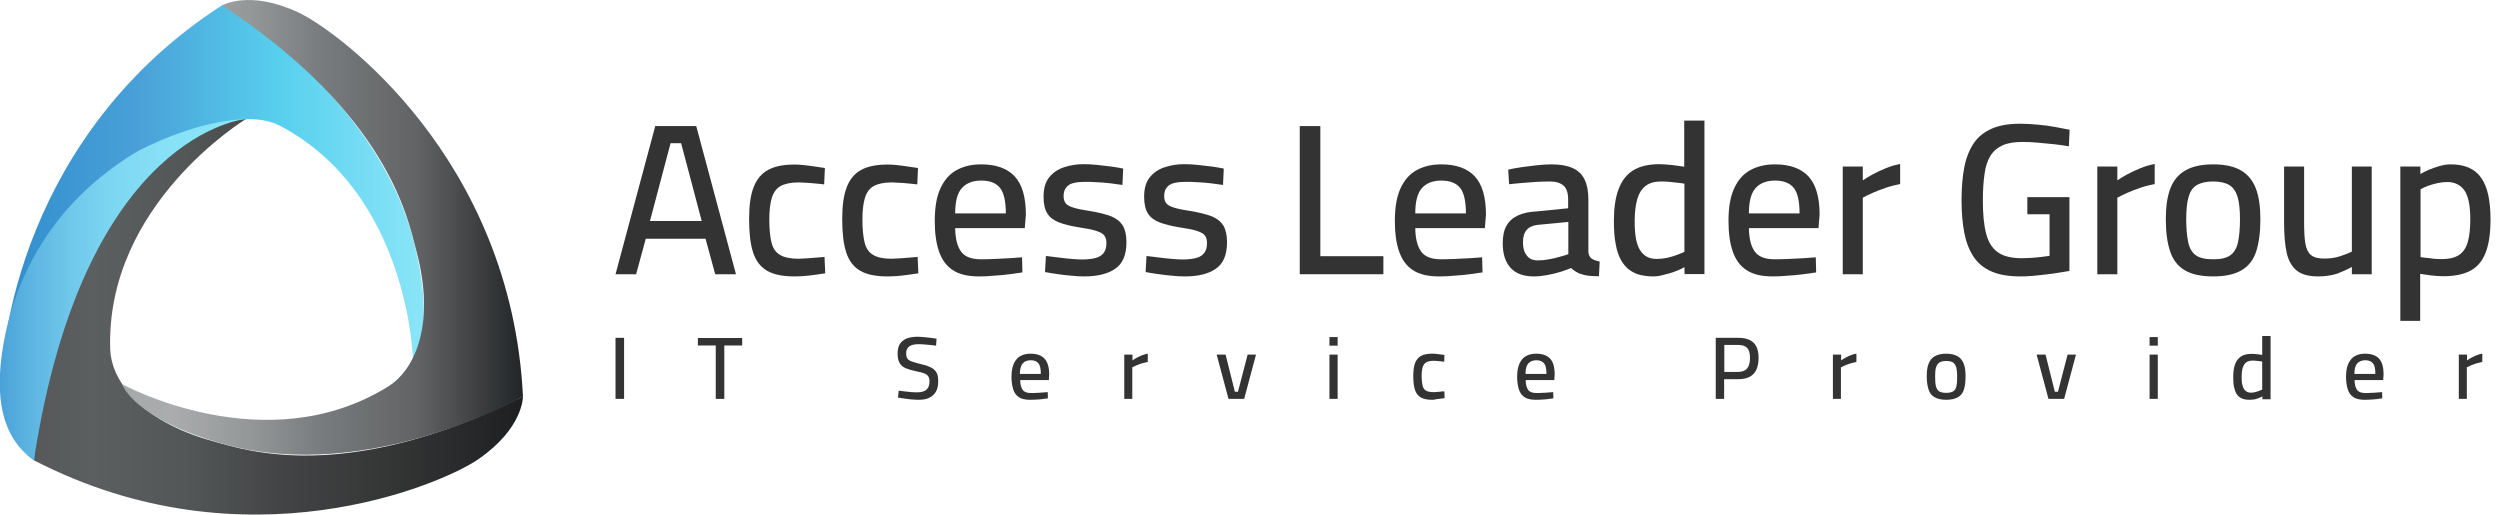
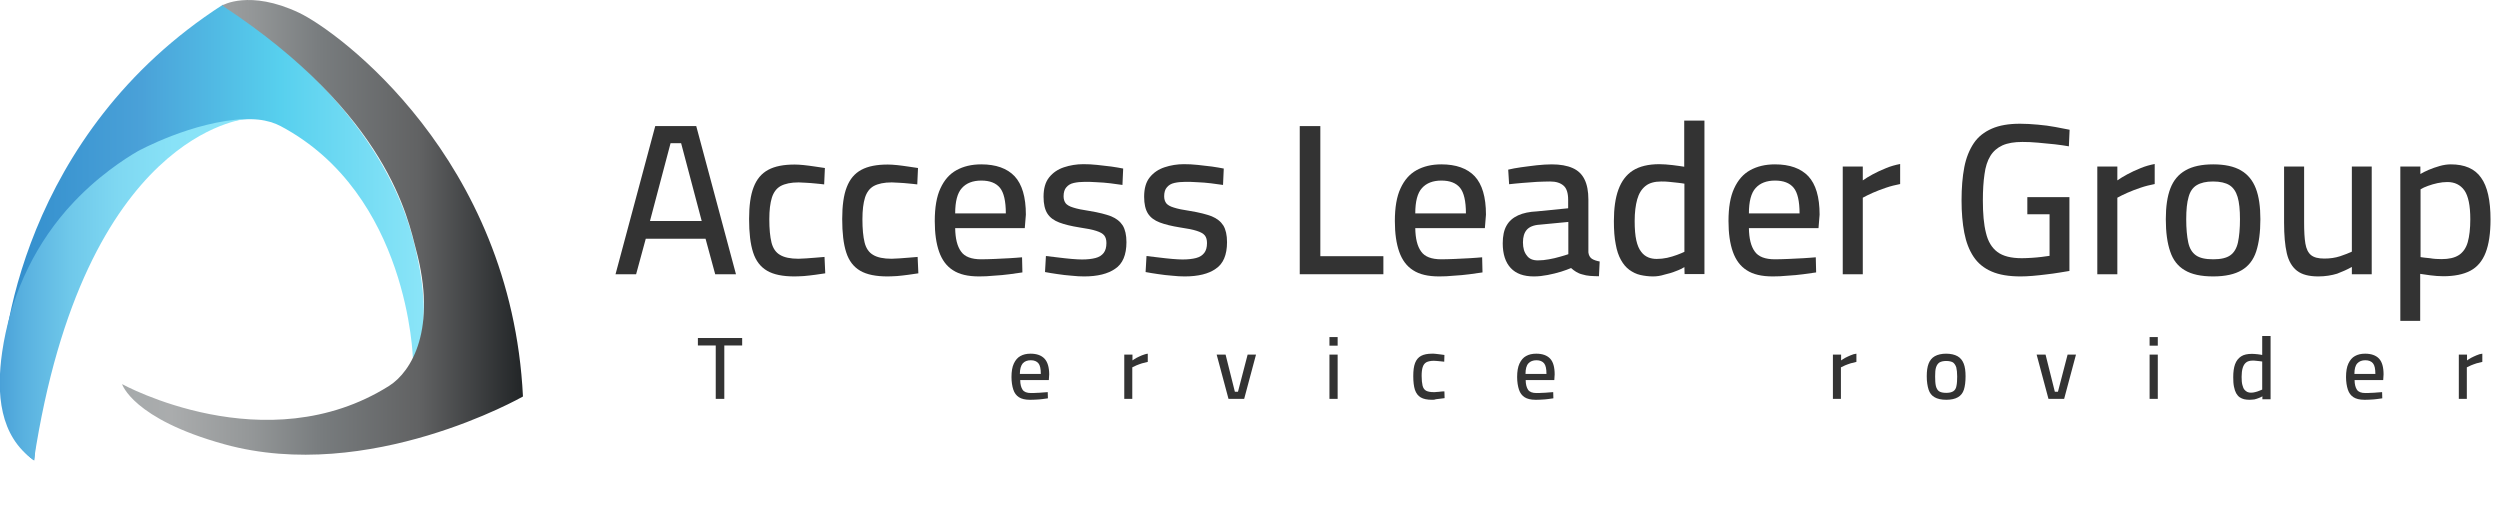
<svg xmlns="http://www.w3.org/2000/svg" version="1.1" id="Calque_1" x="0px" y="0px" viewBox="0 0 1372 282.4" style="enable-background:new 0 0 1372 282.4;" xml:space="preserve">
  <style type="text/css">
	.st0{fill:url(#SVGID_1_);}
	.st1{fill:url(#SVGID_2_);}
	.st2{fill:url(#SVGID_3_);}
	.st3{fill:url(#SVGID_4_);}
	.st4{fill:#333333;}
</style>
  <g>
    <g>
      <linearGradient id="SVGID_1_" gradientUnits="userSpaceOnUse" x1="18.566" y1="173.762" x2="286.974" y2="173.762">
        <stop offset="0" style="stop-color:#565859" />
        <stop offset="0.122" style="stop-color:#5C5F60" />
        <stop offset="0.322" style="stop-color:#525657" />
        <stop offset="0.491" style="stop-color:#444546" />
        <stop offset="0.742" style="stop-color:#333535" />
        <stop offset="1" style="stop-color:#1E1F21" />
      </linearGradient>
-       <path class="st0" d="M78.2,97.7c-58.9,57.7-59.6,154.9-59.6,154.9c116,60,224,13.1,243.8-0.5c24.9-17.1,24.6-34.5,24.6-34.5    c-97.8,48.9-153,29.1-169.2,24.8c-43.4-11.7-56.8-35.7-57.3-50.4C57.7,112.1,135,65.3,135,65.3S115.5,61.2,78.2,97.7z" />
      <linearGradient id="SVGID_2_" gradientUnits="userSpaceOnUse" x1="0.998" y1="127.654" x2="232.549" y2="127.654">
        <stop offset="0" style="stop-color:#318DCC" />
        <stop offset="0.33" style="stop-color:#4AA1D8" />
        <stop offset="0.66" style="stop-color:#57D0EE" />
        <stop offset="1" style="stop-color:#8BE5F8" />
      </linearGradient>
      <path class="st1" d="M226.8,131.6c-20.6-79.8-104.5-129-104.5-129C12.5,73.2-0.7,190.1,1.2,214.1c2.4,30.1,17.6,38.6,17.6,38.6    c6.5-109.2,51.1-147.2,63-159C113.6,61.9,141,62.3,154,69.2c70.5,37.4,72.6,127.8,72.6,127.8S239.9,182.1,226.8,131.6z" />
      <linearGradient id="SVGID_3_" gradientUnits="userSpaceOnUse" x1="67.005" y1="124.754" x2="286.974" y2="124.754">
        <stop offset="0" style="stop-color:#A6AAAB" />
        <stop offset="0.122" style="stop-color:#AAACAD" />
        <stop offset="0.322" style="stop-color:#949798" />
        <stop offset="0.496" style="stop-color:#787C7E" />
        <stop offset="0.742" style="stop-color:#616263" />
        <stop offset="1" style="stop-color:#222527" />
      </linearGradient>
      <path class="st2" d="M123.1,243.8c79.5,22,163.9-26.2,163.9-26.2C280.6,87,185.8,17.3,164.1,7c-27.3-12.9-42.2-4-42.2-4    c91.4,60,102.1,117.7,106.4,133.9c11.7,43.4-2.3,67-14.8,74.9c-67.6,42.5-146.5-1-146.5-1S72.8,229.9,123.1,243.8z" />
      <g>
        <linearGradient id="SVGID_4_" gradientUnits="userSpaceOnUse" x1="9.094947e-13" y1="158.996" x2="134.983" y2="158.996">
          <stop offset="0" style="stop-color:#4AA1D8" />
          <stop offset="0.104" style="stop-color:#5AB2E0" />
          <stop offset="0.286" style="stop-color:#6FC8EA" />
          <stop offset="0.484" style="stop-color:#7FD8F2" />
          <stop offset="0.706" style="stop-color:#88E2F7" />
          <stop offset="1" style="stop-color:#8BE5F8" />
        </linearGradient>
        <path class="st3" d="M135,65.3c-29.3,1.1-59.4,17.7-59.4,17.7c-6.6,3.8-22.8,14.1-37.5,30.5c-0.6,0.7-1.2,1.3-1.8,2     c-19,21.9-30.9,49-35.1,77.6c-3.3,22.9-1.5,46.2,17.4,59.5C46.1,72.4,135,65.3,135,65.3" />
      </g>
    </g>
    <g>
      <path class="st4" d="M337.8,150.5l21.8-81.3h22.5l21.8,81.3h-11.4l-5.3-19.5h-32.8l-5.3,19.5H337.8z M356.7,121.3h28.4l-11.3-42.7    H368L356.7,121.3z" />
      <path class="st4" d="M436,151.7c-6.4,0-11.4-1-15-3.1c-3.6-2.1-6.2-5.4-7.7-10.1c-1.5-4.6-2.2-10.7-2.2-18.3    c0-7.3,0.8-13.2,2.5-17.5c1.7-4.4,4.3-7.5,8-9.5c3.7-2,8.5-2.9,14.5-2.9c1.4,0,3.1,0.1,5.1,0.3c2,0.2,4,0.5,6.1,0.8    c2.1,0.3,3.9,0.6,5.4,0.8l-0.4,9c-1.3-0.2-2.9-0.3-4.7-0.5c-1.8-0.2-3.5-0.3-5.2-0.4c-1.7-0.1-3-0.2-4.1-0.2c-4.2,0-7.5,0.7-9.9,2    c-2.3,1.3-3.9,3.5-4.8,6.4c-0.9,2.9-1.4,6.8-1.4,11.8c0,5.3,0.4,9.6,1.2,12.8c0.8,3.2,2.4,5.5,4.7,6.8c2.3,1.4,5.7,2.1,10.1,2.1    c1.1,0,2.5-0.1,4.2-0.2c1.7-0.1,3.5-0.3,5.3-0.4c1.8-0.2,3.4-0.3,4.8-0.4l0.4,9c-1.6,0.2-3.4,0.5-5.5,0.8    c-2.1,0.3-4.1,0.5-6.2,0.7C439.2,151.6,437.5,151.7,436,151.7z" />
      <path class="st4" d="M487.1,151.7c-6.4,0-11.4-1-15-3.1c-3.6-2.1-6.2-5.4-7.7-10.1c-1.5-4.6-2.2-10.7-2.2-18.3    c0-7.3,0.8-13.2,2.5-17.5c1.7-4.4,4.3-7.5,8-9.5c3.7-2,8.5-2.9,14.5-2.9c1.4,0,3.1,0.1,5.1,0.3c2,0.2,4,0.5,6.1,0.8    c2.1,0.3,3.9,0.6,5.4,0.8l-0.4,9c-1.3-0.2-2.9-0.3-4.7-0.5c-1.8-0.2-3.5-0.3-5.2-0.4c-1.7-0.1-3-0.2-4.1-0.2c-4.2,0-7.5,0.7-9.9,2    c-2.3,1.3-3.9,3.5-4.8,6.4c-0.9,2.9-1.4,6.8-1.4,11.8c0,5.3,0.4,9.6,1.2,12.8c0.8,3.2,2.4,5.5,4.7,6.8c2.3,1.4,5.7,2.1,10.1,2.1    c1.1,0,2.5-0.1,4.2-0.2c1.7-0.1,3.5-0.3,5.3-0.4c1.8-0.2,3.4-0.3,4.8-0.4l0.4,9c-1.6,0.2-3.4,0.5-5.5,0.8    c-2.1,0.3-4.1,0.5-6.2,0.7C490.3,151.6,488.6,151.7,487.1,151.7z" />
      <path class="st4" d="M537.3,151.7c-6.1,0-10.8-1.1-14.3-3.4c-3.5-2.2-6-5.6-7.6-10.1c-1.6-4.5-2.4-10.1-2.4-16.9    c0-7.4,1-13.4,3.1-17.9c2.1-4.6,5-7.9,8.8-10c3.8-2.1,8.3-3.2,13.6-3.2c8.1,0,14.2,2.2,18.3,6.5c4.1,4.4,6.2,11.4,6.2,21.1    l-0.6,7.4h-38.2c0.1,5.7,1.1,9.9,3.2,12.8c2,2.9,5.7,4.3,11.1,4.3c2.3,0,4.8-0.1,7.5-0.2c2.7-0.1,5.4-0.3,8.1-0.4    c2.7-0.2,5-0.3,6.8-0.5l0.2,8.3c-2,0.3-4.3,0.6-7.1,1c-2.8,0.4-5.6,0.6-8.6,0.8C542.6,151.6,539.8,151.7,537.3,151.7z     M524.2,117.1h27.8c0-6.7-1.1-11.4-3.2-14c-2.2-2.7-5.6-4-10.3-4c-4.6,0-8.2,1.4-10.6,4.1C525.4,105.9,524.2,110.6,524.2,117.1z" />
      <path class="st4" d="M595,151.7c-2,0-4.4-0.1-7-0.4c-2.6-0.2-5.2-0.5-7.8-0.9c-2.6-0.4-4.8-0.7-6.7-1.1l0.5-8.8    c2,0.2,4.2,0.5,6.7,0.8c2.5,0.3,5,0.6,7.4,0.8c2.4,0.2,4.3,0.3,5.7,0.3c3,0,5.5-0.3,7.4-0.8c2-0.5,3.5-1.5,4.5-2.8    c1-1.3,1.5-3.1,1.5-5.4c0-1.8-0.4-3.2-1.2-4.2c-0.8-1-2.2-1.8-4.4-2.5c-2.1-0.7-5.2-1.3-9.3-1.9c-4.4-0.7-8.1-1.6-11-2.7    c-2.9-1.1-5.1-2.7-6.5-4.9c-1.4-2.2-2.1-5.3-2.1-9.2c0-4.6,1-8.1,3.1-10.7c2.1-2.6,4.8-4.4,8.1-5.5c3.3-1.1,6.9-1.7,10.6-1.7    c2.4,0,4.9,0.1,7.6,0.4s5.3,0.6,7.8,0.9c2.5,0.4,4.7,0.7,6.5,1.1l-0.4,9c-1.9-0.3-4.1-0.6-6.6-0.9c-2.5-0.3-5-0.5-7.5-0.6    c-2.5-0.2-4.7-0.2-6.6-0.2c-2.2,0-4.2,0.2-6,0.6c-1.8,0.4-3.1,1.2-4.1,2.4c-1,1.1-1.5,2.8-1.5,4.9c0,1.6,0.4,2.8,1.1,3.8    c0.7,0.9,2.1,1.8,4.2,2.4c2.1,0.7,5.1,1.3,9.1,1.9c4.9,0.8,8.8,1.8,11.7,2.9c2.9,1.2,5,2.9,6.4,5.1c1.3,2.2,2,5.2,2,9.1    c0,7-2.1,11.9-6.2,14.6C608,150.3,602.3,151.7,595,151.7z" />
      <path class="st4" d="M650.2,151.7c-2,0-4.4-0.1-7-0.4c-2.6-0.2-5.2-0.5-7.8-0.9c-2.6-0.4-4.8-0.7-6.7-1.1l0.5-8.8    c2,0.2,4.2,0.5,6.7,0.8c2.5,0.3,5,0.6,7.4,0.8c2.4,0.2,4.3,0.3,5.7,0.3c3,0,5.5-0.3,7.4-0.8c2-0.5,3.5-1.5,4.5-2.8    c1-1.3,1.5-3.1,1.5-5.4c0-1.8-0.4-3.2-1.2-4.2c-0.8-1-2.2-1.8-4.4-2.5c-2.1-0.7-5.2-1.3-9.3-1.9c-4.4-0.7-8.1-1.6-11-2.7    c-2.9-1.1-5.1-2.7-6.5-4.9c-1.4-2.2-2.1-5.3-2.1-9.2c0-4.6,1-8.1,3.1-10.7c2.1-2.6,4.8-4.4,8.1-5.5c3.3-1.1,6.9-1.7,10.6-1.7    c2.4,0,4.9,0.1,7.6,0.4s5.3,0.6,7.8,0.9c2.5,0.4,4.7,0.7,6.5,1.1l-0.4,9c-1.9-0.3-4.1-0.6-6.6-0.9c-2.5-0.3-5-0.5-7.5-0.6    c-2.5-0.2-4.7-0.2-6.6-0.2c-2.2,0-4.2,0.2-6,0.6c-1.8,0.4-3.1,1.2-4.1,2.4c-1,1.1-1.5,2.8-1.5,4.9c0,1.6,0.4,2.8,1.1,3.8    c0.7,0.9,2.1,1.8,4.2,2.4c2.1,0.7,5.1,1.3,9.1,1.9c4.9,0.8,8.8,1.8,11.7,2.9c2.9,1.2,5,2.9,6.4,5.1c1.3,2.2,2,5.2,2,9.1    c0,7-2.1,11.9-6.2,14.6C663.3,150.3,657.5,151.7,650.2,151.7z" />
      <path class="st4" d="M713.3,150.5V69.2h11.3v71.4h34.6v9.9H713.3z" />
      <path class="st4" d="M789.8,151.7c-6.1,0-10.8-1.1-14.3-3.4c-3.5-2.2-6-5.6-7.6-10.1c-1.6-4.5-2.4-10.1-2.4-16.9    c0-7.4,1-13.4,3.1-17.9c2.1-4.6,5-7.9,8.8-10c3.8-2.1,8.3-3.2,13.6-3.2c8.1,0,14.2,2.2,18.3,6.5c4.1,4.4,6.2,11.4,6.2,21.1    l-0.6,7.4h-38.2c0.1,5.7,1.1,9.9,3.2,12.8c2,2.9,5.7,4.3,11.1,4.3c2.3,0,4.8-0.1,7.5-0.2c2.7-0.1,5.4-0.3,8.1-0.4    c2.7-0.2,5-0.3,6.8-0.5l0.2,8.3c-2,0.3-4.3,0.6-7.1,1c-2.8,0.4-5.6,0.6-8.6,0.8C795,151.6,792.3,151.7,789.8,151.7z M776.7,117.1    h27.8c0-6.7-1.1-11.4-3.2-14c-2.2-2.7-5.6-4-10.3-4c-4.6,0-8.2,1.4-10.6,4.1C777.9,105.9,776.7,110.6,776.7,117.1z" />
      <path class="st4" d="M841.8,151.7c-5.6,0-9.8-1.5-12.7-4.6c-2.9-3.1-4.4-7.6-4.4-13.6c0-4,0.7-7.3,2.1-9.7    c1.4-2.5,3.5-4.3,6.3-5.6c2.8-1.3,6.3-2,10.4-2.2l17.1-1.7v-4.6c0-3.7-0.8-6.3-2.5-7.8c-1.7-1.5-4.1-2.3-7.4-2.3    c-2,0-4.4,0.1-7.2,0.2c-2.8,0.2-5.5,0.4-8.1,0.6c-2.7,0.2-5.1,0.5-7.2,0.7l-0.5-8c2-0.5,4.3-0.9,7-1.3c2.7-0.4,5.6-0.7,8.6-1.1    c3-0.3,5.7-0.5,8.3-0.5c4.6,0,8.5,0.7,11.4,2c3,1.3,5.2,3.4,6.6,6.3c1.4,2.8,2.1,6.5,2.1,11v29c0.2,1.6,0.8,2.7,1.9,3.5    c1.1,0.7,2.6,1.2,4.3,1.5l-0.4,8.1c-1.7,0-3.4-0.1-4.9-0.2c-1.5-0.1-2.9-0.4-4.2-0.8c-1.3-0.3-2.4-0.8-3.4-1.4    c-1-0.6-1.9-1.3-2.8-2.1c-1.4,0.6-3.3,1.3-5.5,2c-2.3,0.7-4.7,1.3-7.3,1.8S844.4,151.7,841.8,151.7z M844,142.9c2,0,4-0.2,6.1-0.6    c2.1-0.4,4.1-0.8,6-1.4c1.9-0.5,3.4-1,4.6-1.4v-17.7l-15.7,1.5c-3.3,0.2-5.7,1.2-7.1,2.8c-1.4,1.6-2.1,3.9-2.1,6.9    c0,3.1,0.7,5.5,2.1,7.2C839.2,142.1,841.3,142.9,844,142.9z" />
      <path class="st4" d="M907.2,151.7c-2.4,0-4.8-0.3-7-0.8c-2.2-0.5-4.2-1.5-6-2.8c-1.8-1.3-3.3-3.1-4.6-5.4    c-1.3-2.3-2.3-5.2-2.9-8.7c-0.7-3.5-1-7.7-1-12.7c0-6.9,0.8-12.7,2.5-17.3c1.7-4.6,4.3-8.1,7.9-10.4c3.6-2.3,8.5-3.5,14.5-3.5    c2.1,0,4.6,0.2,7.3,0.5c2.8,0.4,4.9,0.6,6.4,0.9V66.2h11.1v84.2h-10.9l-0.1-3.8c-1.2,0.7-2.7,1.5-4.7,2.2c-1.9,0.8-4,1.4-6.2,1.9    C911.3,151.4,909.2,151.7,907.2,151.7z M909.2,142.1c1.9,0,3.8-0.2,5.7-0.6c1.9-0.4,3.7-1,5.4-1.6c1.7-0.6,3-1.2,4.1-1.7v-37.4    c-0.9-0.2-2.1-0.3-3.6-0.5c-1.5-0.2-3.1-0.3-4.7-0.5c-1.6-0.2-3.1-0.2-4.4-0.2c-3.7,0-6.6,0.8-8.7,2.5c-2.1,1.7-3.6,4.1-4.5,7.3    c-0.9,3.2-1.4,7.2-1.4,11.9c0,4.4,0.3,7.9,0.9,10.6c0.6,2.7,1.5,4.8,2.7,6.3c1.1,1.5,2.5,2.5,4,3.1    C905.9,141.8,907.5,142.1,909.2,142.1z" />
      <path class="st4" d="M972.9,151.7c-6.1,0-10.8-1.1-14.3-3.4c-3.5-2.2-6-5.6-7.6-10.1c-1.6-4.5-2.4-10.1-2.4-16.9    c0-7.4,1-13.4,3.1-17.9c2.1-4.6,5-7.9,8.8-10c3.8-2.1,8.3-3.2,13.6-3.2c8.1,0,14.2,2.2,18.3,6.5c4.1,4.4,6.2,11.4,6.2,21.1    l-0.6,7.4h-38.2c0.1,5.7,1.1,9.9,3.2,12.8c2,2.9,5.7,4.3,11.1,4.3c2.3,0,4.8-0.1,7.5-0.2c2.7-0.1,5.4-0.3,8.1-0.4    c2.7-0.2,5-0.3,6.8-0.5l0.2,8.3c-2,0.3-4.3,0.6-7.1,1c-2.8,0.4-5.6,0.6-8.6,0.8C978.1,151.6,975.4,151.7,972.9,151.7z     M959.8,117.1h27.8c0-6.7-1.1-11.4-3.2-14c-2.2-2.7-5.6-4-10.3-4c-4.6,0-8.2,1.4-10.6,4.1C961,105.9,959.8,110.6,959.8,117.1z" />
      <path class="st4" d="M1011.3,150.5V91.4h11V99c1.4-1,3.2-2.1,5.4-3.3c2.2-1.2,4.6-2.3,7.3-3.4c2.6-1.1,5.2-1.8,7.8-2.3v11    c-2.5,0.5-5.1,1.1-7.7,2c-2.6,0.9-5.1,1.8-7.3,2.8c-2.2,1-4.1,1.9-5.5,2.7v42H1011.3z" />
      <path class="st4" d="M1108.9,151.7c-6.5,0-11.8-0.9-15.9-2.7c-4.2-1.8-7.5-4.5-9.9-8.1c-2.4-3.6-4.1-8-5.1-13.2    c-1-5.2-1.5-11.1-1.5-17.7c0-6.9,0.5-13,1.5-18.2c1-5.2,2.8-9.6,5.2-13.2s5.8-6.2,9.9-8c4.1-1.8,9.2-2.7,15.5-2.7    c3.1,0,6.3,0.2,9.7,0.5c3.4,0.3,6.6,0.7,9.7,1.3c3.1,0.6,5.7,1.1,7.8,1.5l-0.4,9.1c-2-0.4-4.6-0.7-7.6-1.1c-3-0.3-6.1-0.6-9.3-0.9    c-3.1-0.3-6-0.4-8.6-0.4c-4.5,0-8.1,0.6-11,1.9c-2.8,1.3-5,3.2-6.6,5.8c-1.6,2.6-2.7,6-3.2,10c-0.6,4-0.9,8.8-0.9,14.4    c0,7.2,0.5,13.1,1.7,17.8c1.1,4.7,3.2,8.2,6.3,10.5c3.1,2.3,7.5,3.4,13.4,3.4c1.7,0,3.4-0.1,5.3-0.2c1.9-0.1,3.7-0.3,5.5-0.5    c1.8-0.2,3.2-0.4,4.4-0.6v-22.8h-12.2v-9.4h23.1v40.5c-1.4,0.2-3.3,0.5-5.5,0.9c-2.3,0.4-4.7,0.7-7.2,1c-2.5,0.3-5,0.6-7.5,0.8    C1113,151.6,1110.8,151.7,1108.9,151.7z" />
      <path class="st4" d="M1151,150.5V91.4h11V99c1.4-1,3.2-2.1,5.4-3.3c2.2-1.2,4.6-2.3,7.3-3.4c2.6-1.1,5.2-1.8,7.8-2.3v11    c-2.5,0.5-5.1,1.1-7.7,2c-2.6,0.9-5.1,1.8-7.3,2.8c-2.2,1-4.1,1.9-5.5,2.7v42H1151z" />
      <path class="st4" d="M1214.6,151.7c-6.6,0-11.8-1.1-15.6-3.4c-3.8-2.2-6.5-5.7-8-10.3c-1.6-4.6-2.4-10.5-2.4-17.7    c0-6.8,0.8-12.5,2.5-16.9c1.7-4.4,4.4-7.7,8.3-9.9c3.8-2.2,8.9-3.3,15.2-3.3c6.4,0,11.4,1.1,15.2,3.3c3.8,2.2,6.5,5.5,8.2,9.9    c1.7,4.4,2.5,10,2.5,16.9c0,7.2-0.8,13.1-2.3,17.7c-1.5,4.6-4.2,8.1-8,10.3C1226.5,150.5,1221.3,151.7,1214.6,151.7z     M1214.6,142.3c4.2,0,7.3-0.7,9.4-2.2c2.1-1.5,3.5-3.9,4.2-7.1c0.7-3.3,1.1-7.5,1.1-12.7c0-5.1-0.4-9.2-1.3-12.2    c-0.9-3-2.4-5.2-4.5-6.5c-2.1-1.3-5.1-2-9-2c-3.8,0-6.7,0.7-8.9,2c-2.2,1.3-3.7,3.5-4.5,6.5c-0.9,3-1.3,7.1-1.3,12.2    c0,5.2,0.4,9.4,1.1,12.7c0.7,3.3,2.1,5.6,4.2,7.1C1207.2,141.6,1210.3,142.3,1214.6,142.3z" />
      <path class="st4" d="M1272.3,151.7c-5.1,0-9-1-11.7-3.1c-2.7-2.1-4.6-5.3-5.6-9.6c-1-4.3-1.5-9.9-1.5-16.8V91.4h11V122    c0,4.9,0.2,8.8,0.7,11.7c0.5,2.9,1.5,5,3.1,6.3c1.6,1.3,4,1.9,7.3,1.9c3.1,0,6-0.4,8.7-1.3c2.6-0.9,4.8-1.7,6.4-2.5V91.4h10.9    v59.1h-10.9v-4c-2.5,1.4-5.2,2.6-8.1,3.7C1279.6,151.1,1276.2,151.7,1272.3,151.7z" />
      <path class="st4" d="M1317.3,176.2V91.4h11v4.1c1.2-0.7,2.7-1.5,4.6-2.3c1.9-0.8,3.9-1.5,6-2.1c2.1-0.6,4.2-0.9,6.1-0.9    c7.6,0,13.2,2.4,16.6,7.3c3.5,4.8,5.2,12.5,5.2,22.9c0,7.6-0.9,13.7-2.7,18.3s-4.6,7.9-8.4,9.9c-3.8,2-8.8,3-14.8,3    c-2.4,0-4.7-0.2-7.1-0.5c-2.4-0.3-4.3-0.6-5.6-0.8v25.8H1317.3z M1340,142.2c3.9,0,7.1-0.7,9.4-2.2c2.3-1.5,4-3.9,4.9-7.1    c0.9-3.2,1.4-7.4,1.4-12.6c0-7.5-1.1-12.8-3.3-15.9c-2.2-3-5.3-4.5-9.3-4.5c-1.7,0-3.5,0.2-5.4,0.6c-1.8,0.4-3.6,0.9-5.2,1.5    c-1.7,0.6-3,1.2-4.1,1.9v37.2c1.2,0.2,2.9,0.4,5.1,0.6C1335.7,142.1,1337.9,142.2,1340,142.2z" />
    </g>
    <g>
-       <path class="st4" d="M337.8,218.9v-33.5h4.7v33.5H337.8z" />
      <path class="st4" d="M392.8,218.9v-29.3H383v-4.1h24.3v4.1h-9.8v29.3H392.8z" />
-       <path class="st4" d="M503.8,219.4c-1,0-2.2-0.1-3.6-0.2c-1.3-0.1-2.7-0.3-4-0.5c-1.3-0.2-2.4-0.4-3.4-0.5l0.4-3.8    c0.9,0.1,2,0.2,3.3,0.4c1.3,0.1,2.5,0.3,3.8,0.4c1.2,0.1,2.3,0.1,3.2,0.1c2.2,0,3.9-0.5,5-1.5c1.1-1,1.6-2.5,1.6-4.6    c0-1.1-0.2-2-0.7-2.7c-0.4-0.7-1.2-1.2-2.2-1.6c-1-0.4-2.4-0.8-4.2-1.1c-2.4-0.5-4.4-1.1-5.9-1.7c-1.6-0.7-2.7-1.6-3.4-2.9    c-0.7-1.2-1.1-2.9-1.1-5.1c0-2.3,0.4-4.1,1.3-5.4c0.9-1.4,2.2-2.3,3.8-3c1.7-0.6,3.6-0.9,5.9-0.9c1,0,2.1,0.1,3.4,0.2    c1.3,0.1,2.5,0.3,3.8,0.4c1.2,0.2,2.3,0.3,3.2,0.5l-0.3,3.8c-0.9-0.1-2-0.2-3.3-0.4c-1.2-0.1-2.5-0.2-3.6-0.3    c-1.2-0.1-2.1-0.1-2.8-0.1c-2.2,0-3.9,0.4-5,1.2c-1.1,0.8-1.7,2-1.7,3.7c0,1.3,0.2,2.3,0.7,3s1.3,1.2,2.4,1.6    c1.1,0.4,2.6,0.8,4.5,1.3c1.7,0.4,3.2,0.8,4.5,1.3c1.2,0.5,2.3,1,3.1,1.7c0.8,0.7,1.4,1.5,1.8,2.5c0.4,1,0.6,2.3,0.6,3.8    c0,2.5-0.4,4.5-1.3,6c-0.9,1.5-2.2,2.6-3.8,3.4S506.1,219.4,503.8,219.4z" />
      <path class="st4" d="M565.1,219.4c-2.5,0-4.5-0.5-5.9-1.4c-1.4-0.9-2.5-2.3-3.1-4.2c-0.6-1.8-1-4.2-1-6.9c0-3,0.4-5.5,1.3-7.4    c0.9-1.9,2.1-3.3,3.6-4.1c1.6-0.9,3.4-1.3,5.6-1.3c3.3,0,5.9,0.9,7.6,2.7c1.7,1.8,2.6,4.7,2.6,8.7l-0.2,3.1h-15.7    c0,2.3,0.5,4.1,1.3,5.3c0.8,1.2,2.4,1.8,4.6,1.8c0.9,0,2,0,3.1-0.1c1.1,0,2.2-0.1,3.3-0.2c1.1-0.1,2-0.1,2.8-0.2l0.1,3.4    c-0.8,0.1-1.8,0.3-2.9,0.4c-1.1,0.1-2.3,0.3-3.5,0.3C567.3,219.4,566.2,219.4,565.1,219.4z M559.7,205.2h11.5    c0-2.8-0.4-4.7-1.3-5.8c-0.9-1.1-2.3-1.7-4.2-1.7c-1.9,0-3.4,0.6-4.4,1.7C560.3,200.6,559.7,202.5,559.7,205.2z" />
      <path class="st4" d="M617,218.9v-24.3h4.5v3.2c0.6-0.4,1.3-0.9,2.2-1.4c0.9-0.5,1.9-0.9,3-1.4c1.1-0.4,2.2-0.8,3.2-0.9v4.5    c-1,0.2-2.1,0.5-3.2,0.8c-1.1,0.4-2.1,0.7-3,1.1c-0.9,0.4-1.7,0.8-2.3,1.1v17.3H617z" />
      <path class="st4" d="M674.2,218.9l-6.5-24.3h4.9l5.1,20.4h1.7l5.3-20.4h4.6l-6.5,24.3H674.2z" />
      <path class="st4" d="M729.6,189.7V185h4.5v4.7H729.6z M729.6,218.9v-24.3h4.5v24.3H729.6z" />
      <path class="st4" d="M785.9,219.4c-2.6,0-4.7-0.4-6.2-1.3c-1.5-0.9-2.5-2.2-3.2-4.2c-0.6-1.9-0.9-4.4-0.9-7.5c0-3,0.3-5.4,1-7.2    s1.8-3.1,3.3-3.9c1.5-0.8,3.5-1.2,6-1.2c0.6,0,1.3,0,2.1,0.1c0.8,0.1,1.7,0.2,2.5,0.3c0.9,0.1,1.6,0.2,2.2,0.3l-0.1,3.7    c-0.6-0.1-1.2-0.1-1.9-0.2c-0.7-0.1-1.5-0.1-2.1-0.2c-0.7,0-1.2-0.1-1.7-0.1c-1.7,0-3.1,0.3-4.1,0.8c-1,0.6-1.6,1.4-2,2.6    c-0.4,1.2-0.6,2.8-0.6,4.9c0,2.2,0.2,4,0.5,5.3s1,2.3,1.9,2.8s2.3,0.8,4.2,0.8c0.5,0,1,0,1.7-0.1c0.7,0,1.4-0.1,2.2-0.2    s1.4-0.1,2-0.1l0.1,3.7c-0.6,0.1-1.4,0.2-2.3,0.3c-0.9,0.1-1.7,0.2-2.5,0.3C787.3,219.4,786.6,219.4,785.9,219.4z" />
      <path class="st4" d="M842.6,219.4c-2.5,0-4.5-0.5-5.9-1.4c-1.4-0.9-2.5-2.3-3.1-4.2c-0.6-1.8-1-4.2-1-6.9c0-3,0.4-5.5,1.3-7.4    c0.9-1.9,2.1-3.3,3.6-4.1c1.6-0.9,3.4-1.3,5.6-1.3c3.3,0,5.9,0.9,7.6,2.7s2.5,4.7,2.5,8.7l-0.2,3.1h-15.7c0,2.3,0.5,4.1,1.3,5.3    c0.8,1.2,2.4,1.8,4.6,1.8c0.9,0,2,0,3.1-0.1c1.1,0,2.2-0.1,3.3-0.2c1.1-0.1,2-0.1,2.8-0.2l0.1,3.4c-0.8,0.1-1.8,0.3-2.9,0.4    s-2.3,0.3-3.5,0.3C844.8,219.4,843.7,219.4,842.6,219.4z M837.2,205.2h11.5c0-2.8-0.4-4.7-1.3-5.8c-0.9-1.1-2.3-1.7-4.2-1.7    c-1.9,0-3.4,0.6-4.4,1.7C837.7,200.6,837.2,202.5,837.2,205.2z" />
-       <path class="st4" d="M941.6,218.9v-33.5h12.3c2.6,0,4.7,0.4,6.3,1.2c1.7,0.8,2.9,2,3.7,3.6s1.2,3.7,1.2,6.3c0,2.5-0.4,4.6-1.2,6.4    c-0.8,1.7-2,3-3.7,3.9s-3.8,1.3-6.3,1.3h-7.7v10.8H941.6z M946.3,204.1h7.6c2.3,0,4-0.7,5-2c1-1.3,1.5-3.2,1.5-5.7    s-0.5-4.3-1.5-5.4c-1-1.1-2.7-1.7-5-1.7h-7.6V204.1z" />
      <path class="st4" d="M1005.9,218.9v-24.3h4.5v3.2c0.6-0.4,1.3-0.9,2.2-1.4c0.9-0.5,1.9-0.9,3-1.4s2.2-0.8,3.2-0.9v4.5    c-1,0.2-2.1,0.5-3.2,0.8c-1.1,0.4-2.1,0.7-3,1.1c-0.9,0.4-1.7,0.8-2.3,1.1v17.3H1005.9z" />
      <path class="st4" d="M1068.1,219.4c-2.7,0-4.9-0.5-6.4-1.4c-1.6-0.9-2.7-2.3-3.3-4.2c-0.6-1.9-1-4.3-1-7.3c0-2.8,0.3-5.1,1-6.9    c0.7-1.8,1.8-3.2,3.4-4.1c1.6-0.9,3.7-1.4,6.2-1.4c2.6,0,4.7,0.5,6.3,1.4c1.6,0.9,2.7,2.3,3.4,4.1c0.7,1.8,1,4.1,1,6.9    c0,2.9-0.3,5.4-0.9,7.3c-0.6,1.9-1.7,3.3-3.3,4.2C1073,218.9,1070.8,219.4,1068.1,219.4z M1068.1,215.6c1.7,0,3-0.3,3.9-0.9    c0.9-0.6,1.5-1.6,1.7-2.9c0.3-1.3,0.4-3.1,0.4-5.2c0-2.1-0.2-3.8-0.5-5c-0.4-1.2-1-2.1-1.8-2.7c-0.9-0.5-2.1-0.8-3.7-0.8    c-1.6,0-2.8,0.3-3.7,0.8c-0.9,0.6-1.5,1.5-1.9,2.7c-0.4,1.2-0.5,2.9-0.5,5c0,2.1,0.1,3.9,0.4,5.2c0.3,1.3,0.9,2.3,1.7,2.9    C1065,215.3,1066.3,215.6,1068.1,215.6z" />
      <path class="st4" d="M1124.2,218.9l-6.5-24.3h4.9l5.1,20.4h1.7l5.3-20.4h4.6l-6.5,24.3H1124.2z" />
      <path class="st4" d="M1179.7,189.7V185h4.5v4.7H1179.7z M1179.7,218.9v-24.3h4.5v24.3H1179.7z" />
      <path class="st4" d="M1234.5,219.4c-1,0-2-0.1-2.9-0.3c-0.9-0.2-1.7-0.6-2.5-1.1c-0.7-0.5-1.4-1.3-1.9-2.2    c-0.5-0.9-0.9-2.1-1.2-3.6c-0.3-1.4-0.4-3.2-0.4-5.2c0-2.8,0.3-5.2,1-7.1c0.7-1.9,1.8-3.3,3.3-4.3c1.5-1,3.5-1.4,6-1.4    c0.9,0,1.9,0.1,3,0.2c1.1,0.1,2,0.3,2.6,0.4v-10.4h4.6v34.7h-4.5l0-1.6c-0.5,0.3-1.1,0.6-1.9,0.9c-0.8,0.3-1.6,0.6-2.5,0.8    C1236.2,219.3,1235.3,219.4,1234.5,219.4z M1235.3,215.5c0.8,0,1.6-0.1,2.3-0.3c0.8-0.2,1.5-0.4,2.2-0.7c0.7-0.3,1.3-0.5,1.7-0.7    v-15.4c-0.4-0.1-0.9-0.1-1.5-0.2c-0.6-0.1-1.3-0.1-1.9-0.2c-0.7-0.1-1.3-0.1-1.8-0.1c-1.5,0-2.7,0.3-3.6,1c-0.9,0.7-1.5,1.7-1.9,3    c-0.4,1.3-0.6,3-0.6,4.9c0,1.8,0.1,3.3,0.4,4.4c0.3,1.1,0.6,2,1.1,2.6c0.5,0.6,1,1,1.6,1.3C1234,215.4,1234.6,215.5,1235.3,215.5z    " />
      <path class="st4" d="M1297.5,219.4c-2.5,0-4.5-0.5-5.9-1.4c-1.4-0.9-2.5-2.3-3.1-4.2c-0.6-1.8-1-4.2-1-6.9c0-3,0.4-5.5,1.3-7.4    c0.9-1.9,2.1-3.3,3.6-4.1c1.6-0.9,3.4-1.3,5.6-1.3c3.3,0,5.9,0.9,7.6,2.7s2.5,4.7,2.5,8.7l-0.2,3.1h-15.7c0,2.3,0.5,4.1,1.3,5.3    c0.8,1.2,2.4,1.8,4.6,1.8c0.9,0,2,0,3.1-0.1c1.1,0,2.2-0.1,3.3-0.2c1.1-0.1,2-0.1,2.8-0.2l0.1,3.4c-0.8,0.1-1.8,0.3-2.9,0.4    s-2.3,0.3-3.5,0.3C1299.7,219.4,1298.6,219.4,1297.5,219.4z M1292.1,205.2h11.5c0-2.8-0.4-4.7-1.3-5.8c-0.9-1.1-2.3-1.7-4.2-1.7    c-1.9,0-3.4,0.6-4.4,1.7C1292.6,200.6,1292.1,202.5,1292.1,205.2z" />
      <path class="st4" d="M1349.4,218.9v-24.3h4.5v3.2c0.6-0.4,1.3-0.9,2.2-1.4c0.9-0.5,1.9-0.9,3-1.4s2.2-0.8,3.2-0.9v4.5    c-1,0.2-2.1,0.5-3.2,0.8c-1.1,0.4-2.1,0.7-3,1.1c-0.9,0.4-1.7,0.8-2.3,1.1v17.3H1349.4z" />
    </g>
  </g>
</svg>